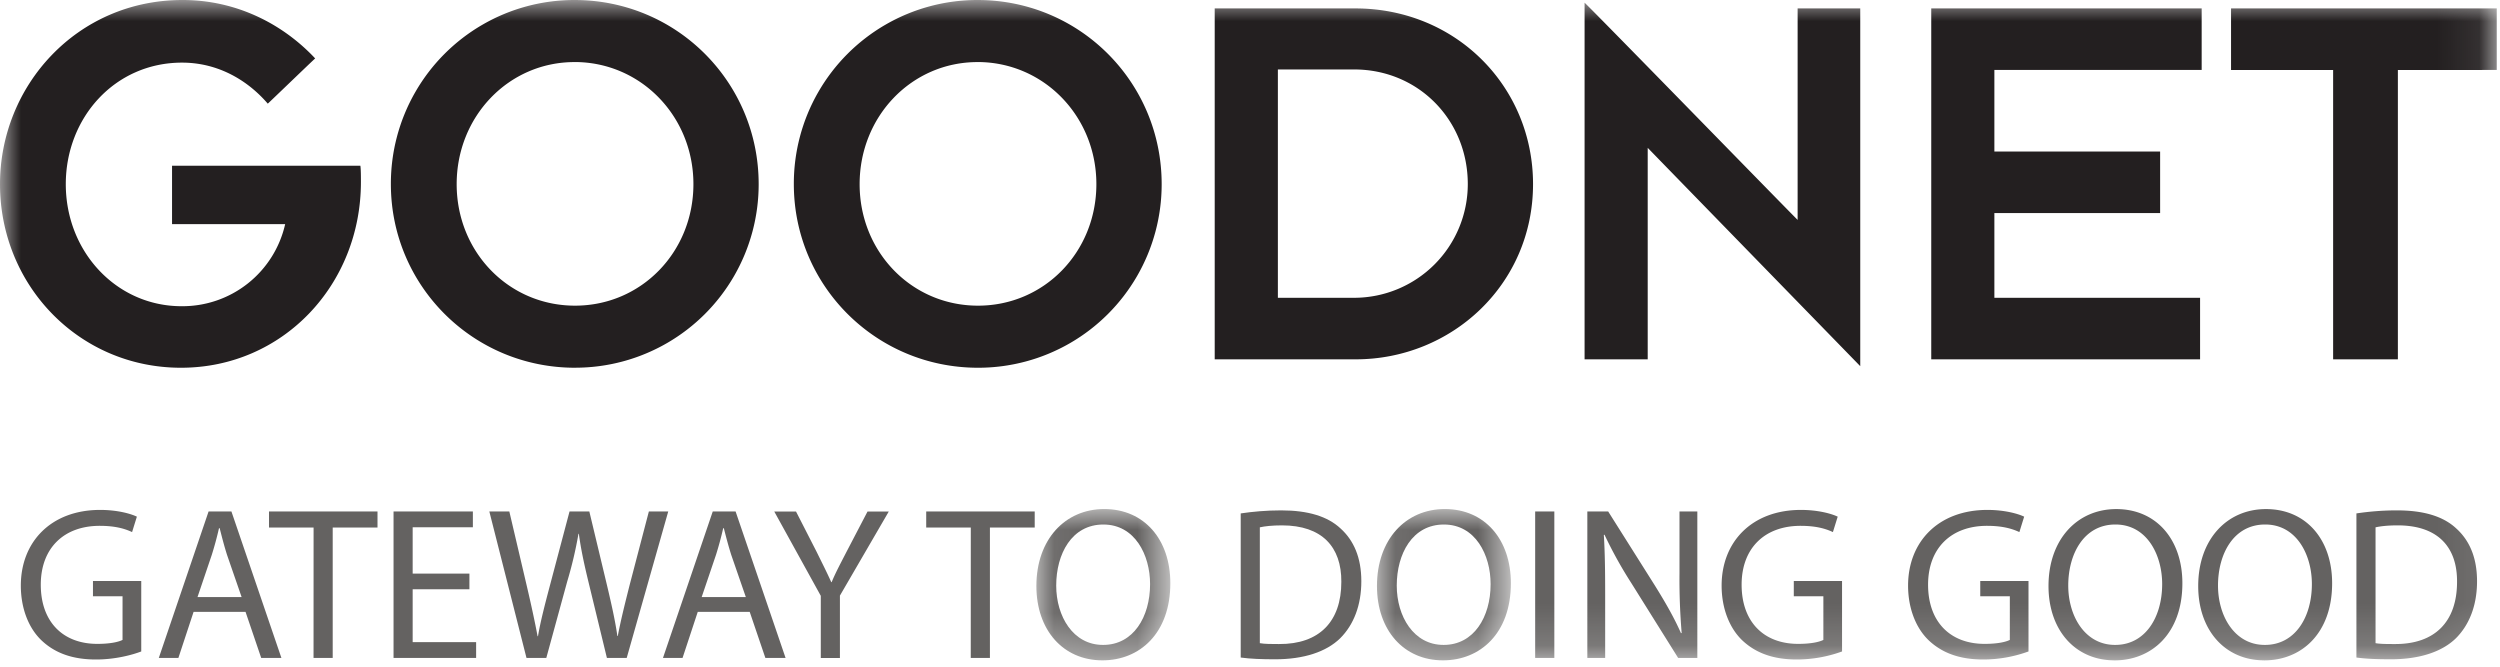
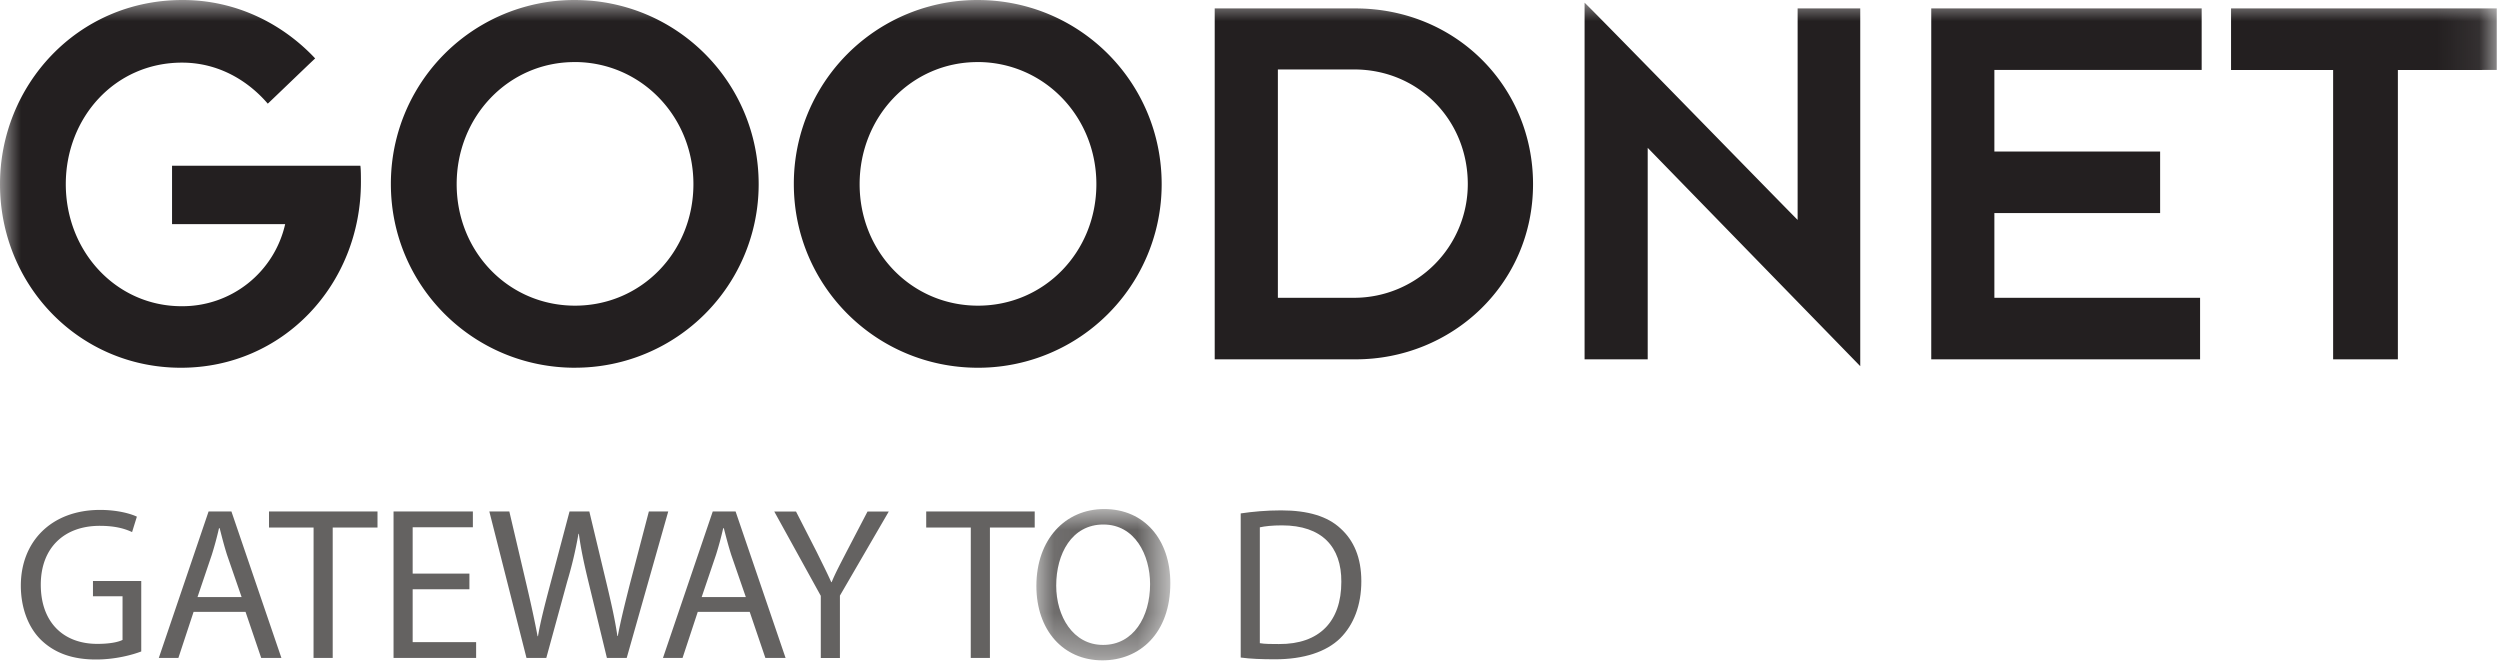
<svg xmlns="http://www.w3.org/2000/svg" xmlns:xlink="http://www.w3.org/1999/xlink" width="60" height="16" viewBox="0 0 60 16">
  <defs>
    <path id="a" d="M.08.005h3.215v3.631H.08z" />
-     <path id="c" d="M.072.005h3.214v3.631H.072z" />
    <path id="e" d="M0 15.849h59.922V0H0z" />
  </defs>
  <g fill="none" fill-rule="evenodd">
    <path d="M3.39 15.635c-.204.078-.61.193-1.086.193-.532 0-.97-.136-1.314-.465-.303-.292-.49-.761-.49-1.309 0-1.049.725-1.816 1.904-1.816.407 0 .73.089.881.162l-.115.37c-.187-.088-.422-.15-.777-.15-.856 0-1.414.531-1.414 1.413 0 .892.532 1.42 1.357 1.42.297 0 .5-.042.605-.095V14.31h-.71v-.366H3.39v1.69zm2.409-1.305l-.35-1.012c-.073-.23-.125-.438-.177-.641h-.016a8.28 8.28 0 01-.172.636L4.74 14.33h1.059zm-1.153.355l-.365 1.106h-.47l1.195-3.516h.548l1.2 3.516h-.485l-.376-1.106H4.646zm2.88-2.025h-1.07v-.385H9.06v.386H7.985v3.13h-.46zm3.74 1.483H9.904v1.268h1.523v.38H9.445v-3.516h1.904v.38H9.904v1.112h1.362zm1.37 1.648l-.892-3.516h.48l.417 1.779c.104.443.198.876.261 1.215h.01c.058-.349.167-.766.287-1.22l.47-1.774h.475l.427 1.784c.1.423.194.835.246 1.205h.01c.073-.386.172-.777.282-1.215l.464-1.774h.465l-.997 3.516h-.475l-.443-1.826c-.11-.454-.183-.798-.23-1.153h-.01a9.758 9.758 0 01-.271 1.148l-.501 1.831h-.475zM17.9 14.33l-.35-1.012c-.073-.23-.126-.438-.178-.641h-.015a8.28 8.28 0 01-.172.636l-.345 1.017h1.06zm-1.154.355l-.365 1.106h-.47l1.195-3.516h.548l1.2 3.516h-.485l-.376-1.106h-1.247zm2.953 1.106V14.3l-1.117-2.024h.522l.496.97c.13.266.24.48.35.725h.01c.094-.229.219-.459.355-.725l.506-.97h.51l-1.173 2.019v1.497h-.459zm3.6-3.131h-1.07v-.385h2.604v.386h-1.075v3.13h-.46z" fill="#646261" />
    <g transform="translate(24.793 12.212)">
      <mask id="b" fill="#fff">
        <use xlink:href="#a" />
      </mask>
      <path d="M1.683 3.266c.72 0 1.126-.663 1.126-1.46 0-.7-.365-1.43-1.121-1.43C.93.376.556 1.08.556 1.842c0 .74.407 1.424 1.121 1.424h.006zm-.021.37C.728 3.636.08 2.916.08 1.852.08.736.769.005 1.708.005c.966 0 1.587.736 1.587 1.78 0 1.204-.736 1.851-1.628 1.851h-.005z" fill="#646261" mask="url(#b)" />
    </g>
    <path d="M30.236 15.436c.115.021.282.021.46.021.97.006 1.496-.542 1.496-1.492.006-.84-.464-1.356-1.424-1.356-.235 0-.412.02-.532.047v2.78zm-.459-3.114c.282-.042.61-.073.97-.073.652 0 1.117.146 1.425.433.318.287.5.699.5 1.268 0 .574-.182 1.043-.506 1.367-.334.328-.876.506-1.56.506-.328 0-.594-.01-.829-.042v-3.46z" fill="#646261" />
    <g transform="translate(32.975 12.212)">
      <mask id="d" fill="#fff">
        <use xlink:href="#c" />
      </mask>
-       <path d="M1.674 3.266c.72 0 1.126-.663 1.126-1.46 0-.7-.365-1.43-1.121-1.43C.922.376.547 1.08.547 1.842c0 .74.407 1.424 1.121 1.424h.006zm-.021.37c-.934 0-1.581-.72-1.581-1.784C.072.736.761.005 1.7.005c.965 0 1.586.736 1.586 1.78 0 1.204-.736 1.851-1.628 1.851h-.005z" fill="#646261" mask="url(#d)" />
    </g>
    <mask id="f" fill="#fff">
      <use xlink:href="#e" />
    </mask>
-     <path fill="#646261" mask="url(#f)" d="M36.844 15.791h.46v-3.516h-.46zm1.252 0v-3.516h.5l1.122 1.779c.256.412.465.777.626 1.143l.016-.006a15.53 15.53 0 01-.052-1.44v-1.476h.428v3.516h-.46l-1.116-1.784a10.21 10.21 0 01-.652-1.174l-.016.006c.027.443.032.865.032 1.45v1.502h-.428zm6.114-.156a3.193 3.193 0 01-1.086.193c-.532 0-.97-.136-1.315-.465-.302-.292-.49-.761-.49-1.309 0-1.049.725-1.816 1.904-1.816.407 0 .73.089.882.162l-.115.37c-.188-.088-.422-.15-.777-.15-.856 0-1.414.531-1.414 1.413 0 .892.532 1.42 1.357 1.42.297 0 .5-.042.605-.095V14.31h-.71v-.366h1.158v1.69zm4.474 0a3.18 3.18 0 01-1.085.193c-.532 0-.97-.136-1.315-.465-.302-.292-.49-.761-.49-1.309 0-1.049.725-1.816 1.904-1.816.407 0 .73.089.882.162l-.115.37c-.188-.088-.423-.15-.777-.15-.856 0-1.414.531-1.414 1.413 0 .892.532 1.42 1.356 1.42.298 0 .501-.042.606-.095V14.31h-.71v-.366h1.158v1.69zm2.081-.157c.72 0 1.127-.662 1.127-1.46 0-.7-.365-1.43-1.122-1.43-.756 0-1.132.704-1.132 1.466 0 .74.407 1.424 1.122 1.424h.005zm-.021.37c-.934 0-1.58-.72-1.58-1.784 0-1.116.688-1.846 1.627-1.846.965 0 1.586.735 1.586 1.779 0 1.205-.736 1.852-1.628 1.852h-.005zm3.615-.37c.72 0 1.126-.662 1.126-1.46 0-.7-.365-1.43-1.121-1.43-.757 0-1.132.704-1.132 1.466 0 .74.406 1.424 1.121 1.424h.006zm-.021.37c-.934 0-1.581-.72-1.581-1.784 0-1.116.688-1.846 1.627-1.846.966 0 1.587.735 1.587 1.779 0 1.205-.736 1.852-1.628 1.852h-.005zm2.675-.412c.115.021.282.021.46.021.97.006 1.496-.542 1.496-1.492.006-.84-.464-1.356-1.424-1.356-.235 0-.412.02-.532.047v2.78zm-.459-3.114c.282-.042.61-.073.97-.073.652 0 1.117.146 1.425.433.318.287.5.699.5 1.268 0 .574-.182 1.043-.506 1.367-.334.328-.876.506-1.56.506-.328 0-.594-.01-.829-.042v-3.46z" />
    <path d="M4.344 8.826C1.894 8.826 0 6.844 0 4.42 0 2.06 1.844 0 4.382 0c1.313 0 2.424.593 3.182 1.402-.177.164-.935.896-1.137 1.086-.467-.544-1.174-.985-2.058-.985-1.616 0-2.79 1.325-2.79 2.916 0 1.63 1.224 2.93 2.777 2.93a2.527 2.527 0 002.488-1.97H4.129V3.977h4.52c.013.089.013.266.013.392 0 2.462-1.869 4.457-4.318 4.457m9.444-7.336c-1.578 0-2.828 1.3-2.828 2.93 0 1.628 1.25 2.916 2.84 2.916 1.592 0 2.842-1.288 2.842-2.917 0-1.629-1.263-2.93-2.854-2.93m.013 7.337c-2.45 0-4.42-1.97-4.42-4.407A4.406 4.406 0 0113.788 0c2.45 0 4.42 1.97 4.42 4.42A4.403 4.403 0 0113.8 8.825m9.66-7.335c-1.579 0-2.829 1.3-2.829 2.93 0 1.628 1.25 2.916 2.841 2.916 1.591 0 2.841-1.288 2.841-2.917 0-1.629-1.263-2.93-2.854-2.93m.013 7.337c-2.45 0-4.42-1.97-4.42-4.407A4.407 4.407 0 0123.46 0c2.45 0 4.42 1.97 4.42 4.42a4.403 4.403 0 01-4.407 4.406M32.5 1.667h-1.831v5.48h1.843a2.73 2.73 0 002.715-2.728c0-1.54-1.187-2.752-2.727-2.752m.037 6.957h-3.384V.202h3.372c2.424 0 4.268 1.881 4.268 4.217 0 2.412-1.957 4.205-4.256 4.205m7.008-5.076v5.076H38.03V.064c.366.353 4.684 4.785 5.113 5.214V.202h1.503v8.586c-.442-.454-4.684-4.81-5.101-5.24M52.84.202v1.477h-4.975v1.958h3.978v1.477h-3.978v2.033h4.937v1.477H46.35V.202zm4.709 1.478v6.944h-1.554V1.68h-2.45V.202h6.377v1.477z" fill="#231F20" mask="url(#f)" />
  </g>
</svg>